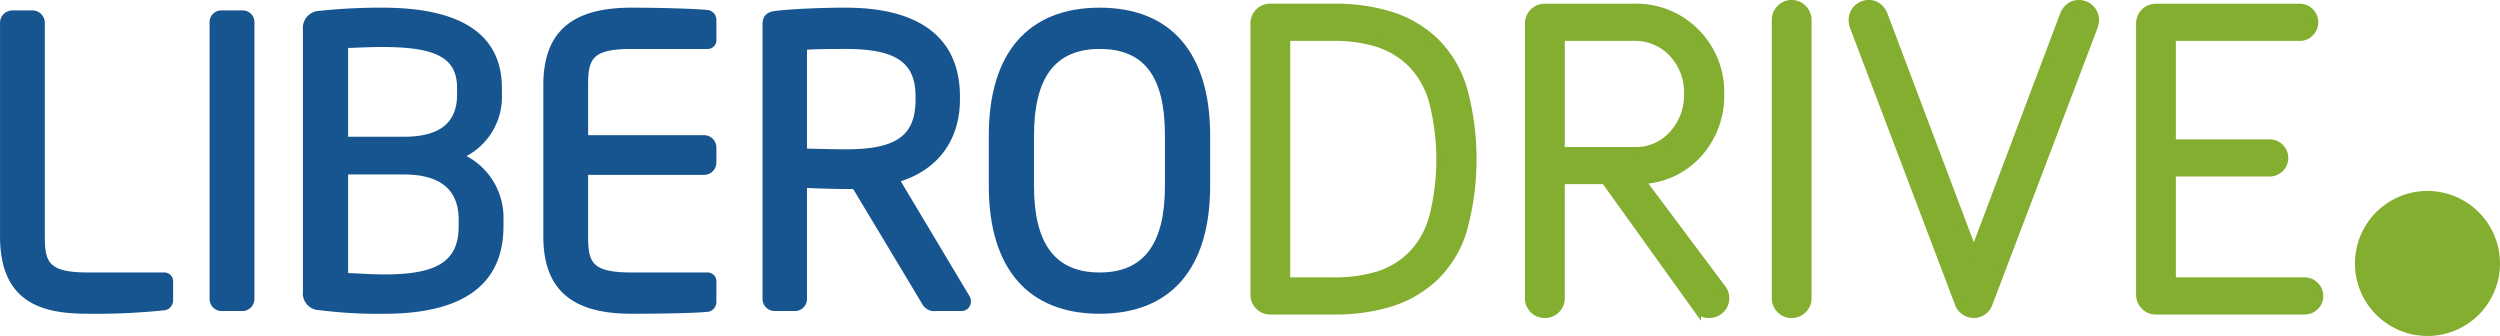
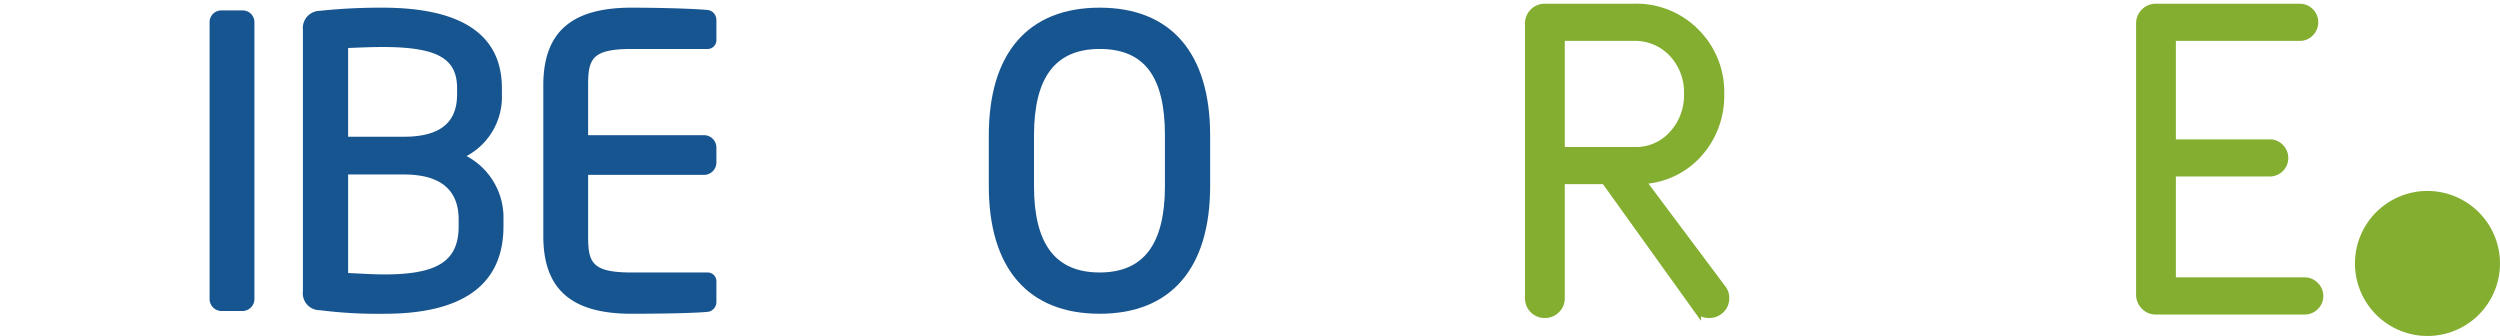
<svg xmlns="http://www.w3.org/2000/svg" width="400.104" height="53.769" viewBox="0 0 400.104 53.769">
  <g id="Raggruppa_530" data-name="Raggruppa 530" transform="translate(0 0.75)">
    <g id="Raggruppa_527" data-name="Raggruppa 527" transform="translate(200.871)">
-       <path id="Tracciato_1013" data-name="Tracciato 1013" d="M278.221,500.559a18.025,18.025,0,0,0-6.931-4.114,29.964,29.964,0,0,0-9.26-1.3H251.913a2.391,2.391,0,0,0-2.415,2.417V540.94a2.388,2.388,0,0,0,.7,1.732,2.3,2.3,0,0,0,1.715.718H262.03a29.928,29.928,0,0,0,9.26-1.3,18.119,18.119,0,0,0,6.931-4.1,17.412,17.412,0,0,0,4.464-7.493,42.52,42.52,0,0,0,0-22.422A17.547,17.547,0,0,0,278.221,500.559Zm-.14,28.094a14.055,14.055,0,0,1-3.466,6.091,13.409,13.409,0,0,1-5.355,3.221,23.861,23.861,0,0,1-7.23.979h-7.666V499.6h7.666a23.061,23.061,0,0,1,7.211,1.016,13.63,13.63,0,0,1,5.374,3.273,14.19,14.19,0,0,1,3.466,6.126,37.624,37.624,0,0,1,0,18.641Z" transform="translate(-249.498 -494.555)" fill="#83ae30" stroke="#83ae30" stroke-miterlimit="3.864" stroke-width="1.5" />
      <path id="Tracciato_1014" data-name="Tracciato 1014" d="M312.224,522.526a12.726,12.726,0,0,0,9.259-4.148,13.66,13.66,0,0,0,3.553-9.539,13.338,13.338,0,0,0-3.886-9.75,13.2,13.2,0,0,0-9.8-3.939H297.065a2.391,2.391,0,0,0-2.415,2.417v43.969a2.39,2.39,0,0,0,2.415,2.415,2.391,2.391,0,0,0,1.733-.7,2.3,2.3,0,0,0,.717-1.715v-19.01h7.247l14.563,20.3a2.284,2.284,0,0,0,2.066,1.119,2.389,2.389,0,0,0,1.732-.7,2.3,2.3,0,0,0,.717-1.715,2.273,2.273,0,0,0-.524-1.506Zm-12.708-4.446V499.6h11.762a8.344,8.344,0,0,1,6.337,2.626,9.244,9.244,0,0,1,2.486,6.617,9.369,9.369,0,0,1-2.451,6.563,8,8,0,0,1-6.161,2.678Z" transform="translate(-250.708 -494.555)" fill="#83ae30" stroke="#83ae30" stroke-miterlimit="3.864" stroke-width="1.5" />
-       <path id="Tracciato_1015" data-name="Tracciato 1015" d="M337.65,494.539a2.278,2.278,0,0,0-1.716.736,2.414,2.414,0,0,0-.7,1.716V541.52a2.353,2.353,0,0,0,.7,1.7,2.309,2.309,0,0,0,1.716.717,2.366,2.366,0,0,0,1.733-.717,2.323,2.323,0,0,0,.717-1.7V496.99a2.383,2.383,0,0,0-.717-1.716A2.334,2.334,0,0,0,337.65,494.539Z" transform="translate(-251.795 -494.539)" fill="#83ae30" stroke="#83ae30" stroke-miterlimit="3.864" stroke-width="1.5" />
-       <path id="Tracciato_1016" data-name="Tracciato 1016" d="M383.994,494.539a2.173,2.173,0,0,0-1.487.508,2.731,2.731,0,0,0-.788,1.068l-14.563,38.578-14.562-38.578a2.711,2.711,0,0,0-.788-1.068,2.172,2.172,0,0,0-1.487-.508,2.449,2.449,0,0,0-2.451,2.451,3.5,3.5,0,0,0,.21,1.085l16.767,44.214a2.291,2.291,0,0,0,.911,1.19,2.443,2.443,0,0,0,1.4.454,2.367,2.367,0,0,0,1.383-.454,2.318,2.318,0,0,0,.892-1.19l16.8-44.214a3.523,3.523,0,0,0,.21-1.085,2.449,2.449,0,0,0-2.452-2.451Z" transform="translate(-252.134 -494.539)" fill="#83ae30" stroke="#83ae30" stroke-miterlimit="3.864" stroke-width="1.5" />
      <path id="Tracciato_1017" data-name="Tracciato 1017" d="M422.938,539.61a2.155,2.155,0,0,0-1.575-.666H400.009V521.3H415.8A2.213,2.213,0,0,0,418,519.1a2.183,2.183,0,0,0-.648-1.574,2.1,2.1,0,0,0-1.558-.666H400.009V499.6h20.583a2.1,2.1,0,0,0,1.558-.665,2.186,2.186,0,0,0,.648-1.576,2.213,2.213,0,0,0-2.206-2.206H397.557a2.39,2.39,0,0,0-2.414,2.417V540.94a2.39,2.39,0,0,0,.7,1.732,2.3,2.3,0,0,0,1.716.718h23.805a2.184,2.184,0,0,0,1.575-.647,2.1,2.1,0,0,0,.666-1.559A2.156,2.156,0,0,0,422.938,539.61Z" transform="translate(-253.4 -494.555)" fill="#83ae30" stroke="#83ae30" stroke-miterlimit="3.864" stroke-width="1.5" />
    </g>
    <g id="Raggruppa_528" data-name="Raggruppa 528" transform="translate(0 0.477)">
-       <path id="Tracciato_1018" data-name="Tracciato 1018" d="M69.379,537.421H57.262c-6.389,0-6.992-1.591-6.992-5.8V497.466a1.987,1.987,0,0,0-1.985-1.984h-3.2a1.987,1.987,0,0,0-1.985,1.984v34.155c0,10.933,7.128,12.407,14.1,12.407a104.753,104.753,0,0,0,12.363-.574,1.611,1.611,0,0,0,1.239-1.6V538.9A1.4,1.4,0,0,0,69.379,537.421Z" transform="translate(-43.097 -495.041)" fill="#175590" />
      <path id="Tracciato_1019" data-name="Tracciato 1019" d="M82.878,495.482H79.425a1.872,1.872,0,0,0-1.861,1.922v44.2a1.928,1.928,0,0,0,1.861,1.985h3.453a1.928,1.928,0,0,0,1.861-1.985V497.4A1.872,1.872,0,0,0,82.878,495.482Z" transform="translate(-44.021 -495.041)" fill="#175590" />
      <path id="Tracciato_1020" data-name="Tracciato 1020" d="M119.1,518.78a10.74,10.74,0,0,0,5.657-9.866v-1.007c0-8.545-6.435-12.877-19.125-12.877a92.671,92.671,0,0,0-10.05.505,2.749,2.749,0,0,0-2.67,3.05V540.4a2.7,2.7,0,0,0,2.687,3.045,73.462,73.462,0,0,0,10.348.573c12.649,0,19.062-4.713,19.062-14.008v-1.065A11.137,11.137,0,0,0,119.1,518.78Zm-13.154,18.941c-1.334,0-2.707-.07-4.035-.14-.6-.03-1.187-.06-1.764-.085V521.728h8.939c5.806,0,8.75,2.427,8.75,7.215v1.065C117.835,535.558,114.5,537.722,105.945,537.722Zm-5.8-22.037v-14.2l.717-.028c1.492-.06,3.184-.131,4.768-.131,8.713,0,11.953,1.784,11.953,6.583v1.007c0,4.556-2.78,6.77-8.5,6.77Z" transform="translate(-44.432 -495.029)" fill="#175590" />
      <path id="Tracciato_1021" data-name="Tracciato 1021" d="M158.856,495.409c-2.756-.262-8.859-.38-12.312-.38-9.621,0-14.1,3.942-14.1,12.408v24.172c0,8.465,4.482,12.407,14.1,12.407,1.552,0,9.445-.016,12.362-.323a1.611,1.611,0,0,0,1.24-1.6v-3.2a1.405,1.405,0,0,0-1.422-1.482H146.607c-6.39,0-6.992-1.591-6.992-5.8v-9.818h18.544a1.989,1.989,0,0,0,1.986-1.986v-2.385a1.989,1.989,0,0,0-1.986-1.987H139.615v-7.995c0-4.21.6-5.8,6.992-5.8h12.116a1.406,1.406,0,0,0,1.422-1.484v-3.139A1.617,1.617,0,0,0,158.856,495.409Z" transform="translate(-45.491 -495.029)" fill="#175590" />
-       <path id="Tracciato_1022" data-name="Tracciato 1022" d="M190.619,522.813c6.034-1.942,9.471-6.673,9.471-13.116v-.44c0-9.309-6.331-14.228-18.308-14.228-3.981,0-8.559.208-11.128.507-.927.1-2.159.431-2.159,2.106v43.949a1.928,1.928,0,0,0,1.861,1.985h3.391a1.927,1.927,0,0,0,1.859-1.985v-17.7c2.806.105,4.255.159,6.176.159H183l11.03,18.363a2.178,2.178,0,0,0,2.255,1.164H200.3a1.512,1.512,0,0,0,1.547-1.545,1.7,1.7,0,0,0-.292-.94Zm2.365-13.556v.44c0,5.829-3.036,8-11.2,8-1.312,0-3.647-.052-6.176-.111V501.76c1.674-.122,4.541-.122,6.176-.122C189.843,501.638,192.984,503.774,192.984,509.257Z" transform="translate(-46.457 -495.029)" fill="#175590" />
      <path id="Tracciato_1023" data-name="Tracciato 1023" d="M223.446,495.029c-11.442,0-17.743,7.26-17.743,20.443v8.1c0,13.184,6.3,20.444,17.743,20.444,11.4,0,17.681-7.26,17.681-20.444v-8.1C241.128,502.289,234.849,495.029,223.446,495.029Zm10.446,20.443v8.1c0,9.311-3.417,13.837-10.446,13.837-7.07,0-10.508-4.526-10.508-13.837v-8.1c0-9.309,3.437-13.834,10.508-13.834C230.573,501.638,233.893,506.034,233.893,515.472Z" transform="translate(-47.454 -495.029)" fill="#175590" />
    </g>
    <path id="Tracciato_1024" data-name="Tracciato 1024" d="M441.989,525.682a11.105,11.105,0,1,0,11.1,11.106A11.118,11.118,0,0,0,441.989,525.682Z" transform="translate(-53.487 -495.373)" fill="#83ae30" stroke="#83ae30" stroke-width="1" />
  </g>
</svg>